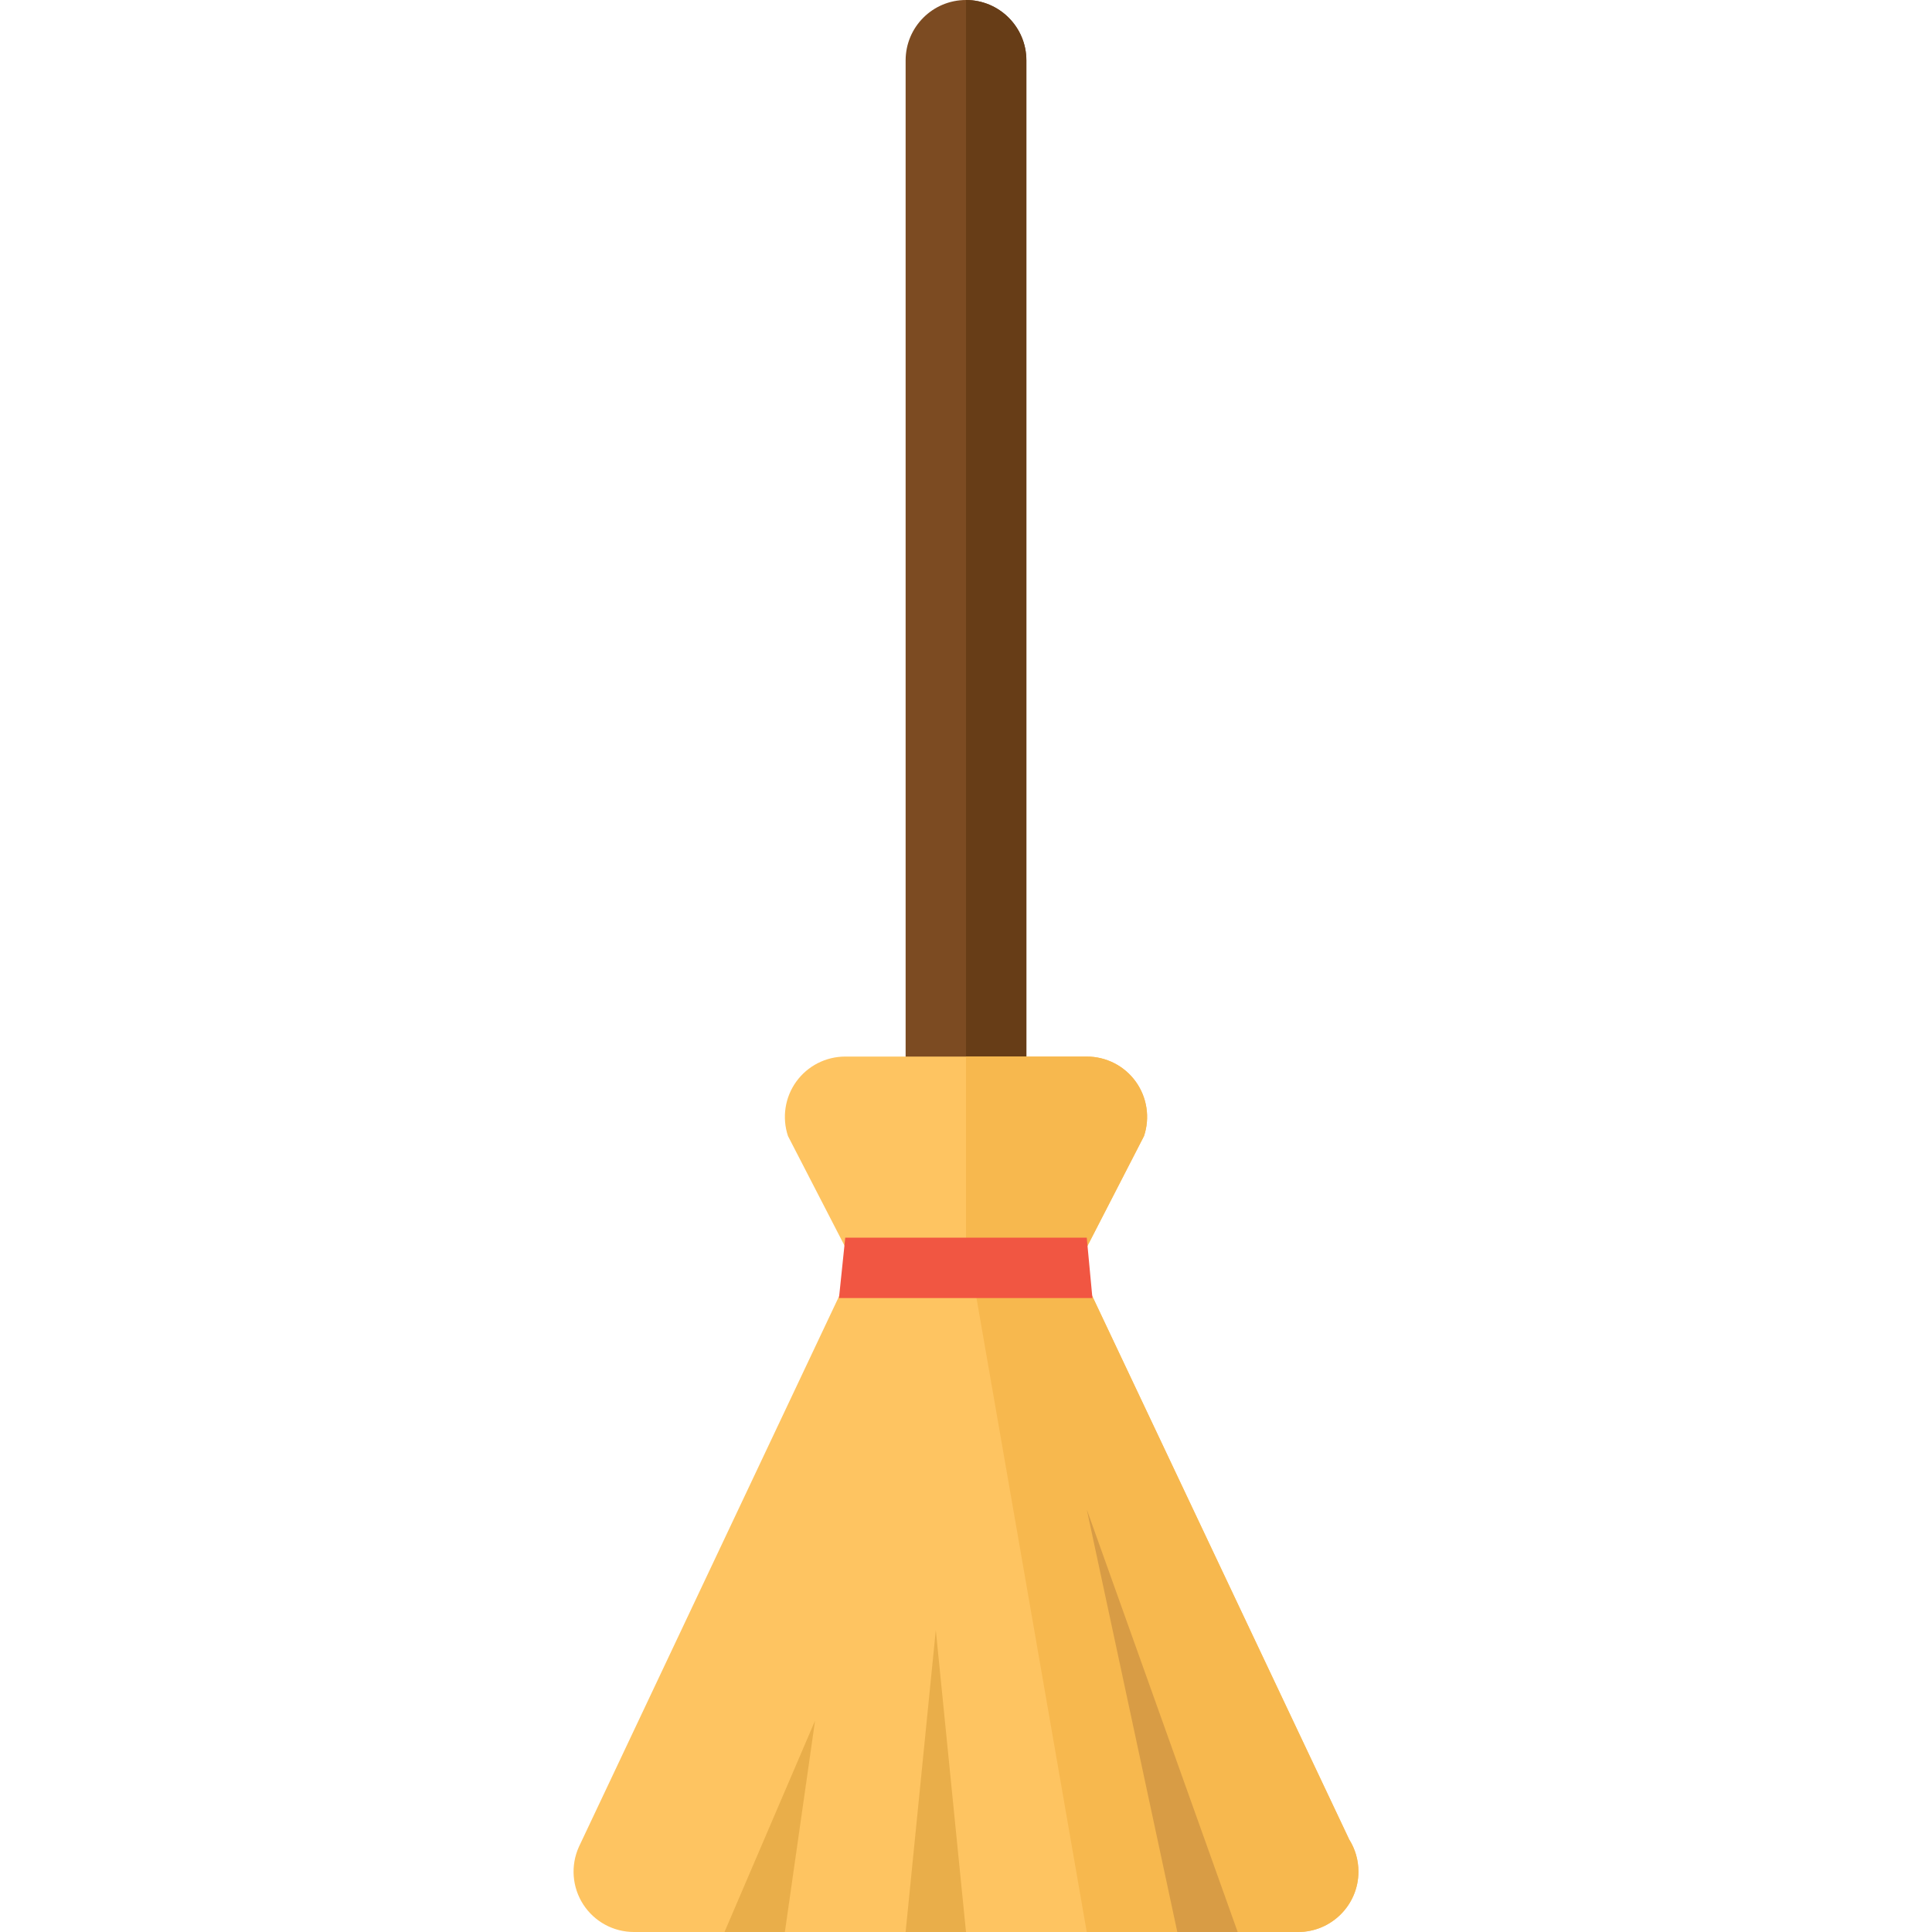
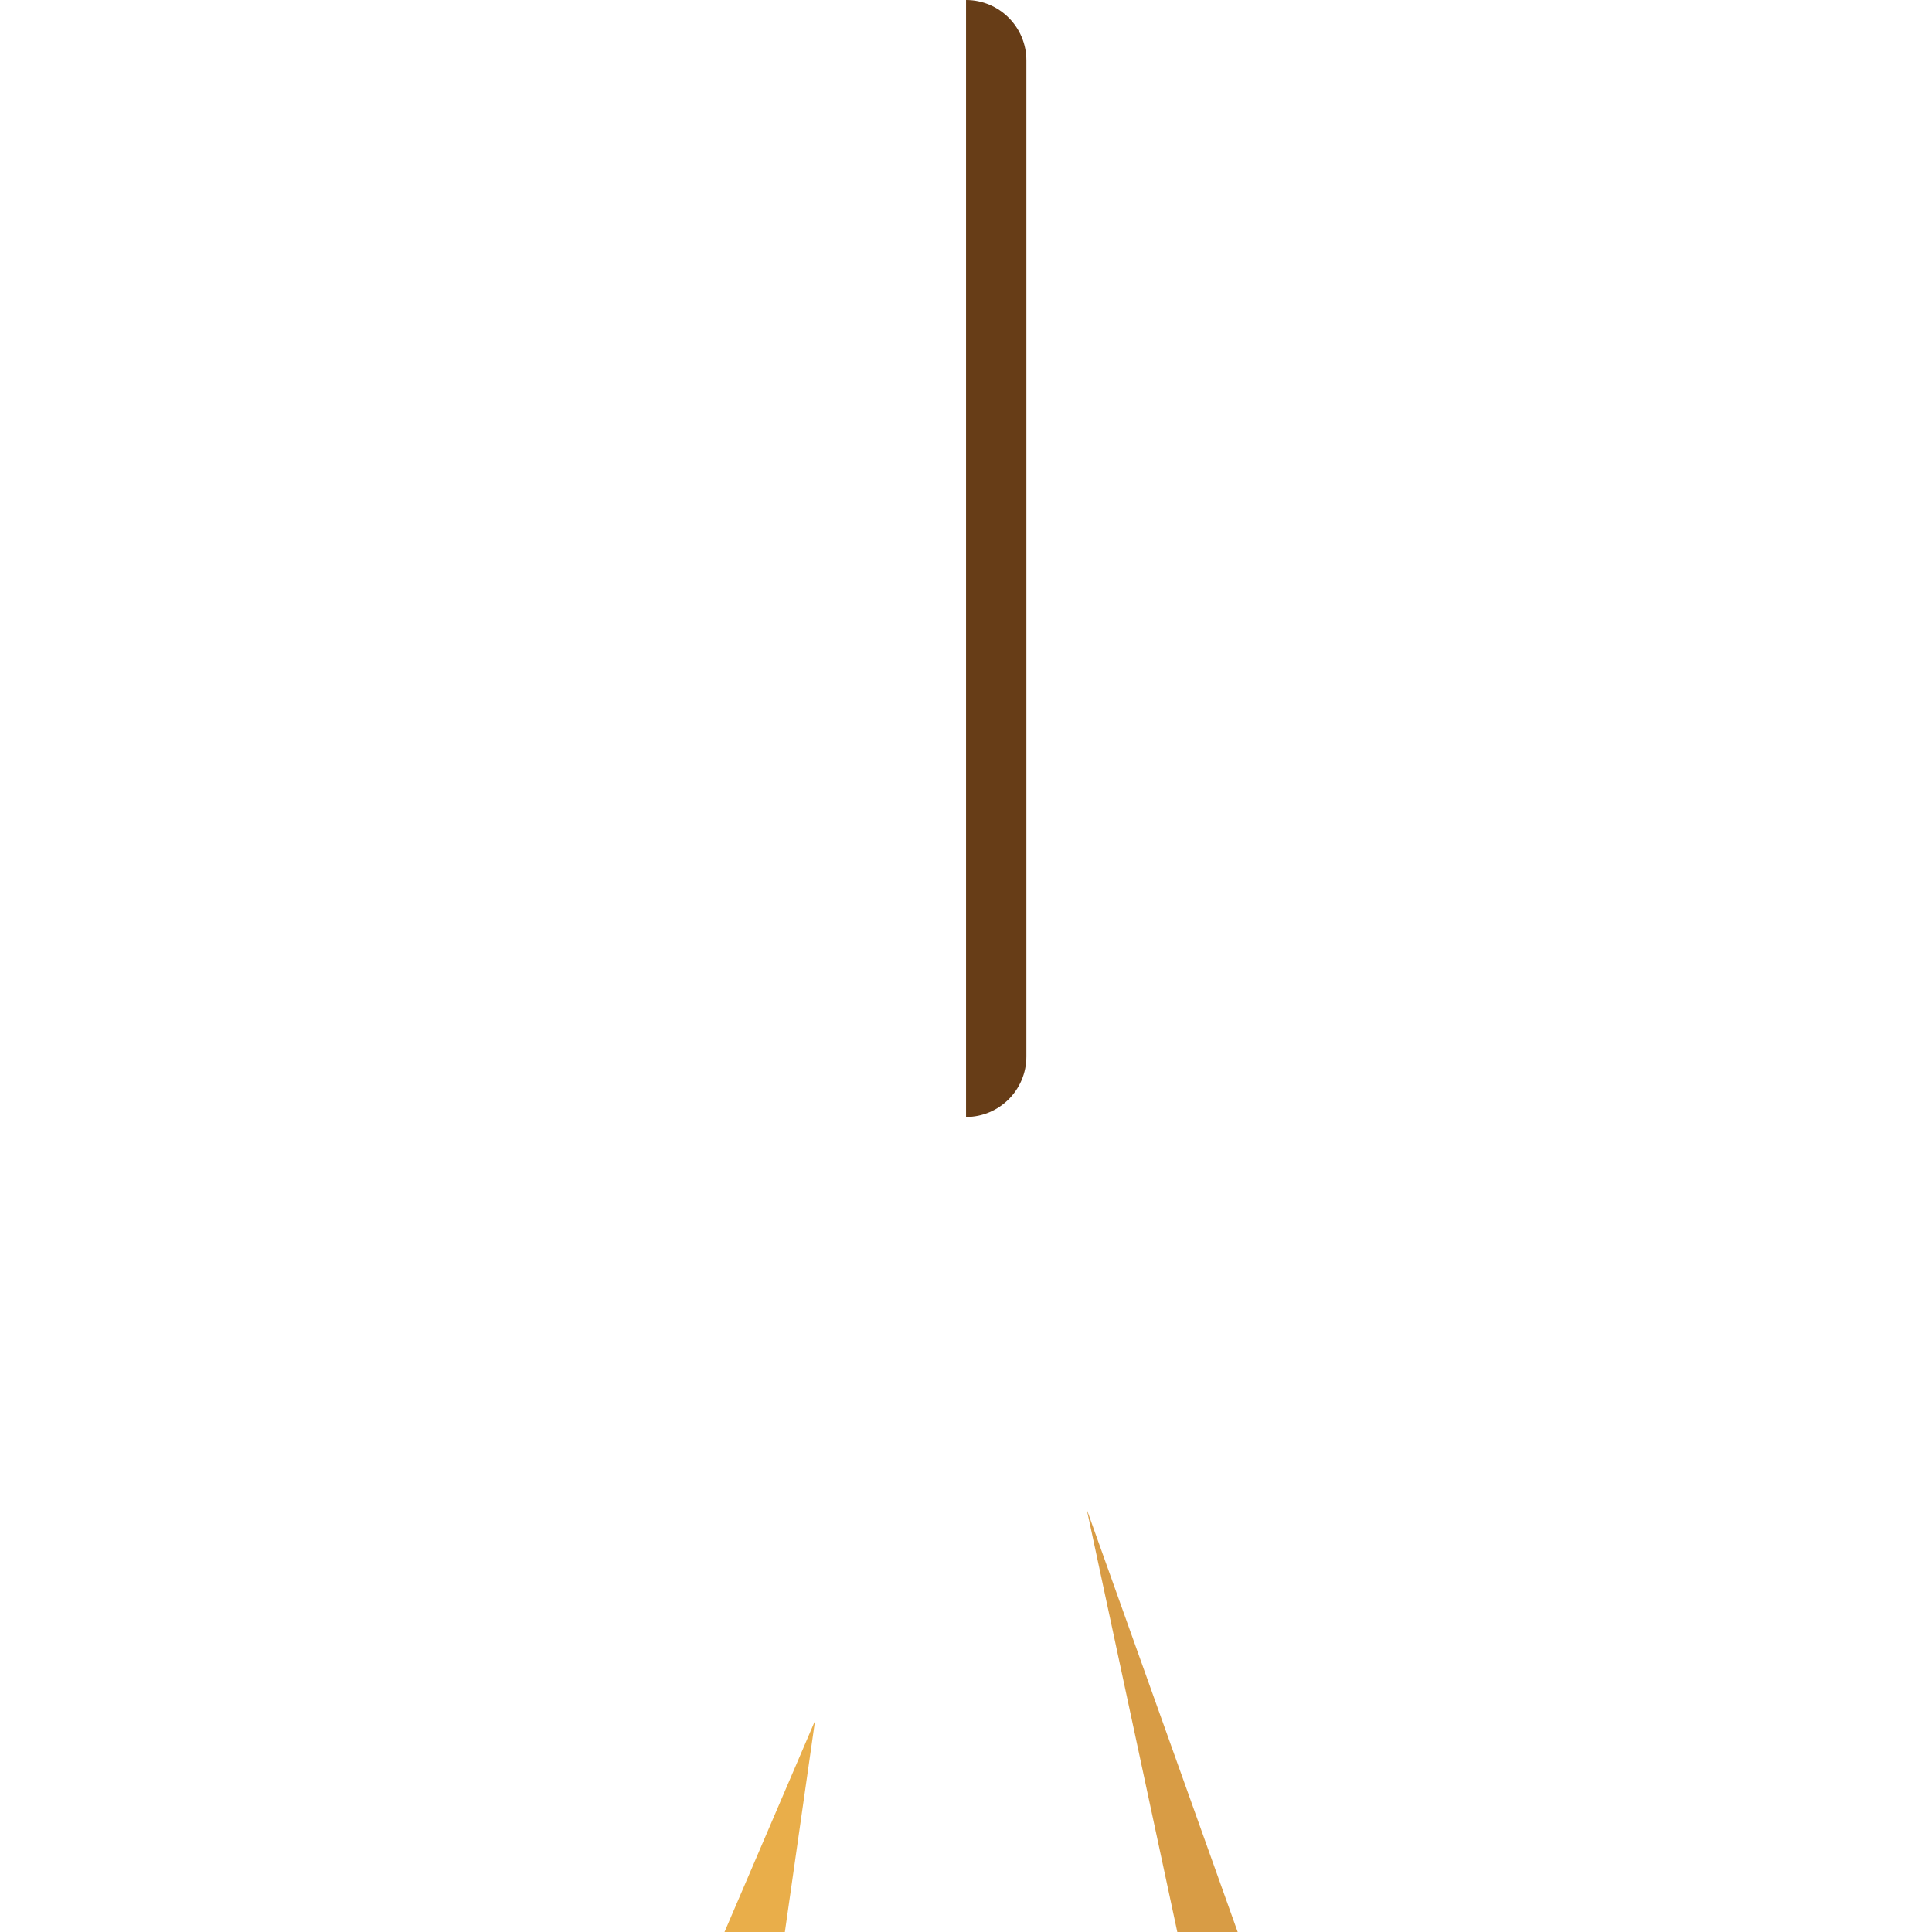
<svg xmlns="http://www.w3.org/2000/svg" height="800px" width="800px" version="1.1" id="Layer_1" viewBox="0 0 512 512" xml:space="preserve">
-   <path style="fill:#7C4B22;" d="M256,296c-8.832,0-16-7.168-16-16V16c0-8.832,7.168-16,16-16s16,7.168,16,16v264  C272,288.832,264.832,296,256,296z" />
  <path style="fill:#673D17;" d="M256.008,0v296c8.824,0,15.992-7.168,15.992-16V16C272,7.168,264.832,0,256.008,0z" />
-   <path style="fill:#FEC461;" d="M357.568,487.512l-71.992-152.248l17.6-34.2c1.624-4.88,0.816-10.248-2.192-14.424  S293.152,280,288,280h-64c-5.144,0-9.976,2.472-12.984,6.64c-3.008,4.168-3.816,9.536-2.192,14.424l17.536,34L153.408,489.44  c-2.224,4.952-1.792,10.688,1.152,15.248c2.952,4.56,8,7.312,13.432,7.312h175.856c0.056,0,0.104,0,0.16,0  c8.832,0,15.992-7.168,15.992-16C360,492.88,359.112,489.968,357.568,487.512z" />
-   <path style="fill:#F7B84E;" d="M344.008,512c8.832,0,15.992-7.168,15.992-16c0-3.12-0.888-6.032-2.432-8.488l-71.992-152.248  l17.6-34.2c1.624-4.88,0.816-10.248-2.192-14.424S293.152,280,288,280h-32v48l32,184h55.848C343.904,512,343.952,512,344.008,512z" />
-   <polygon style="fill:#F15642;" points="289.504,344 288,328 224,328 222.336,344 " />
-   <polygon style="fill:#E9AE4A;" points="248,432 240,512 256,512 " />
  <polygon style="fill:#D89C45;" points="288,400 328,512 312,512 " />
  <polygon style="fill:#E9AE4A;" points="216,456 192,512 208,512 " />
</svg>